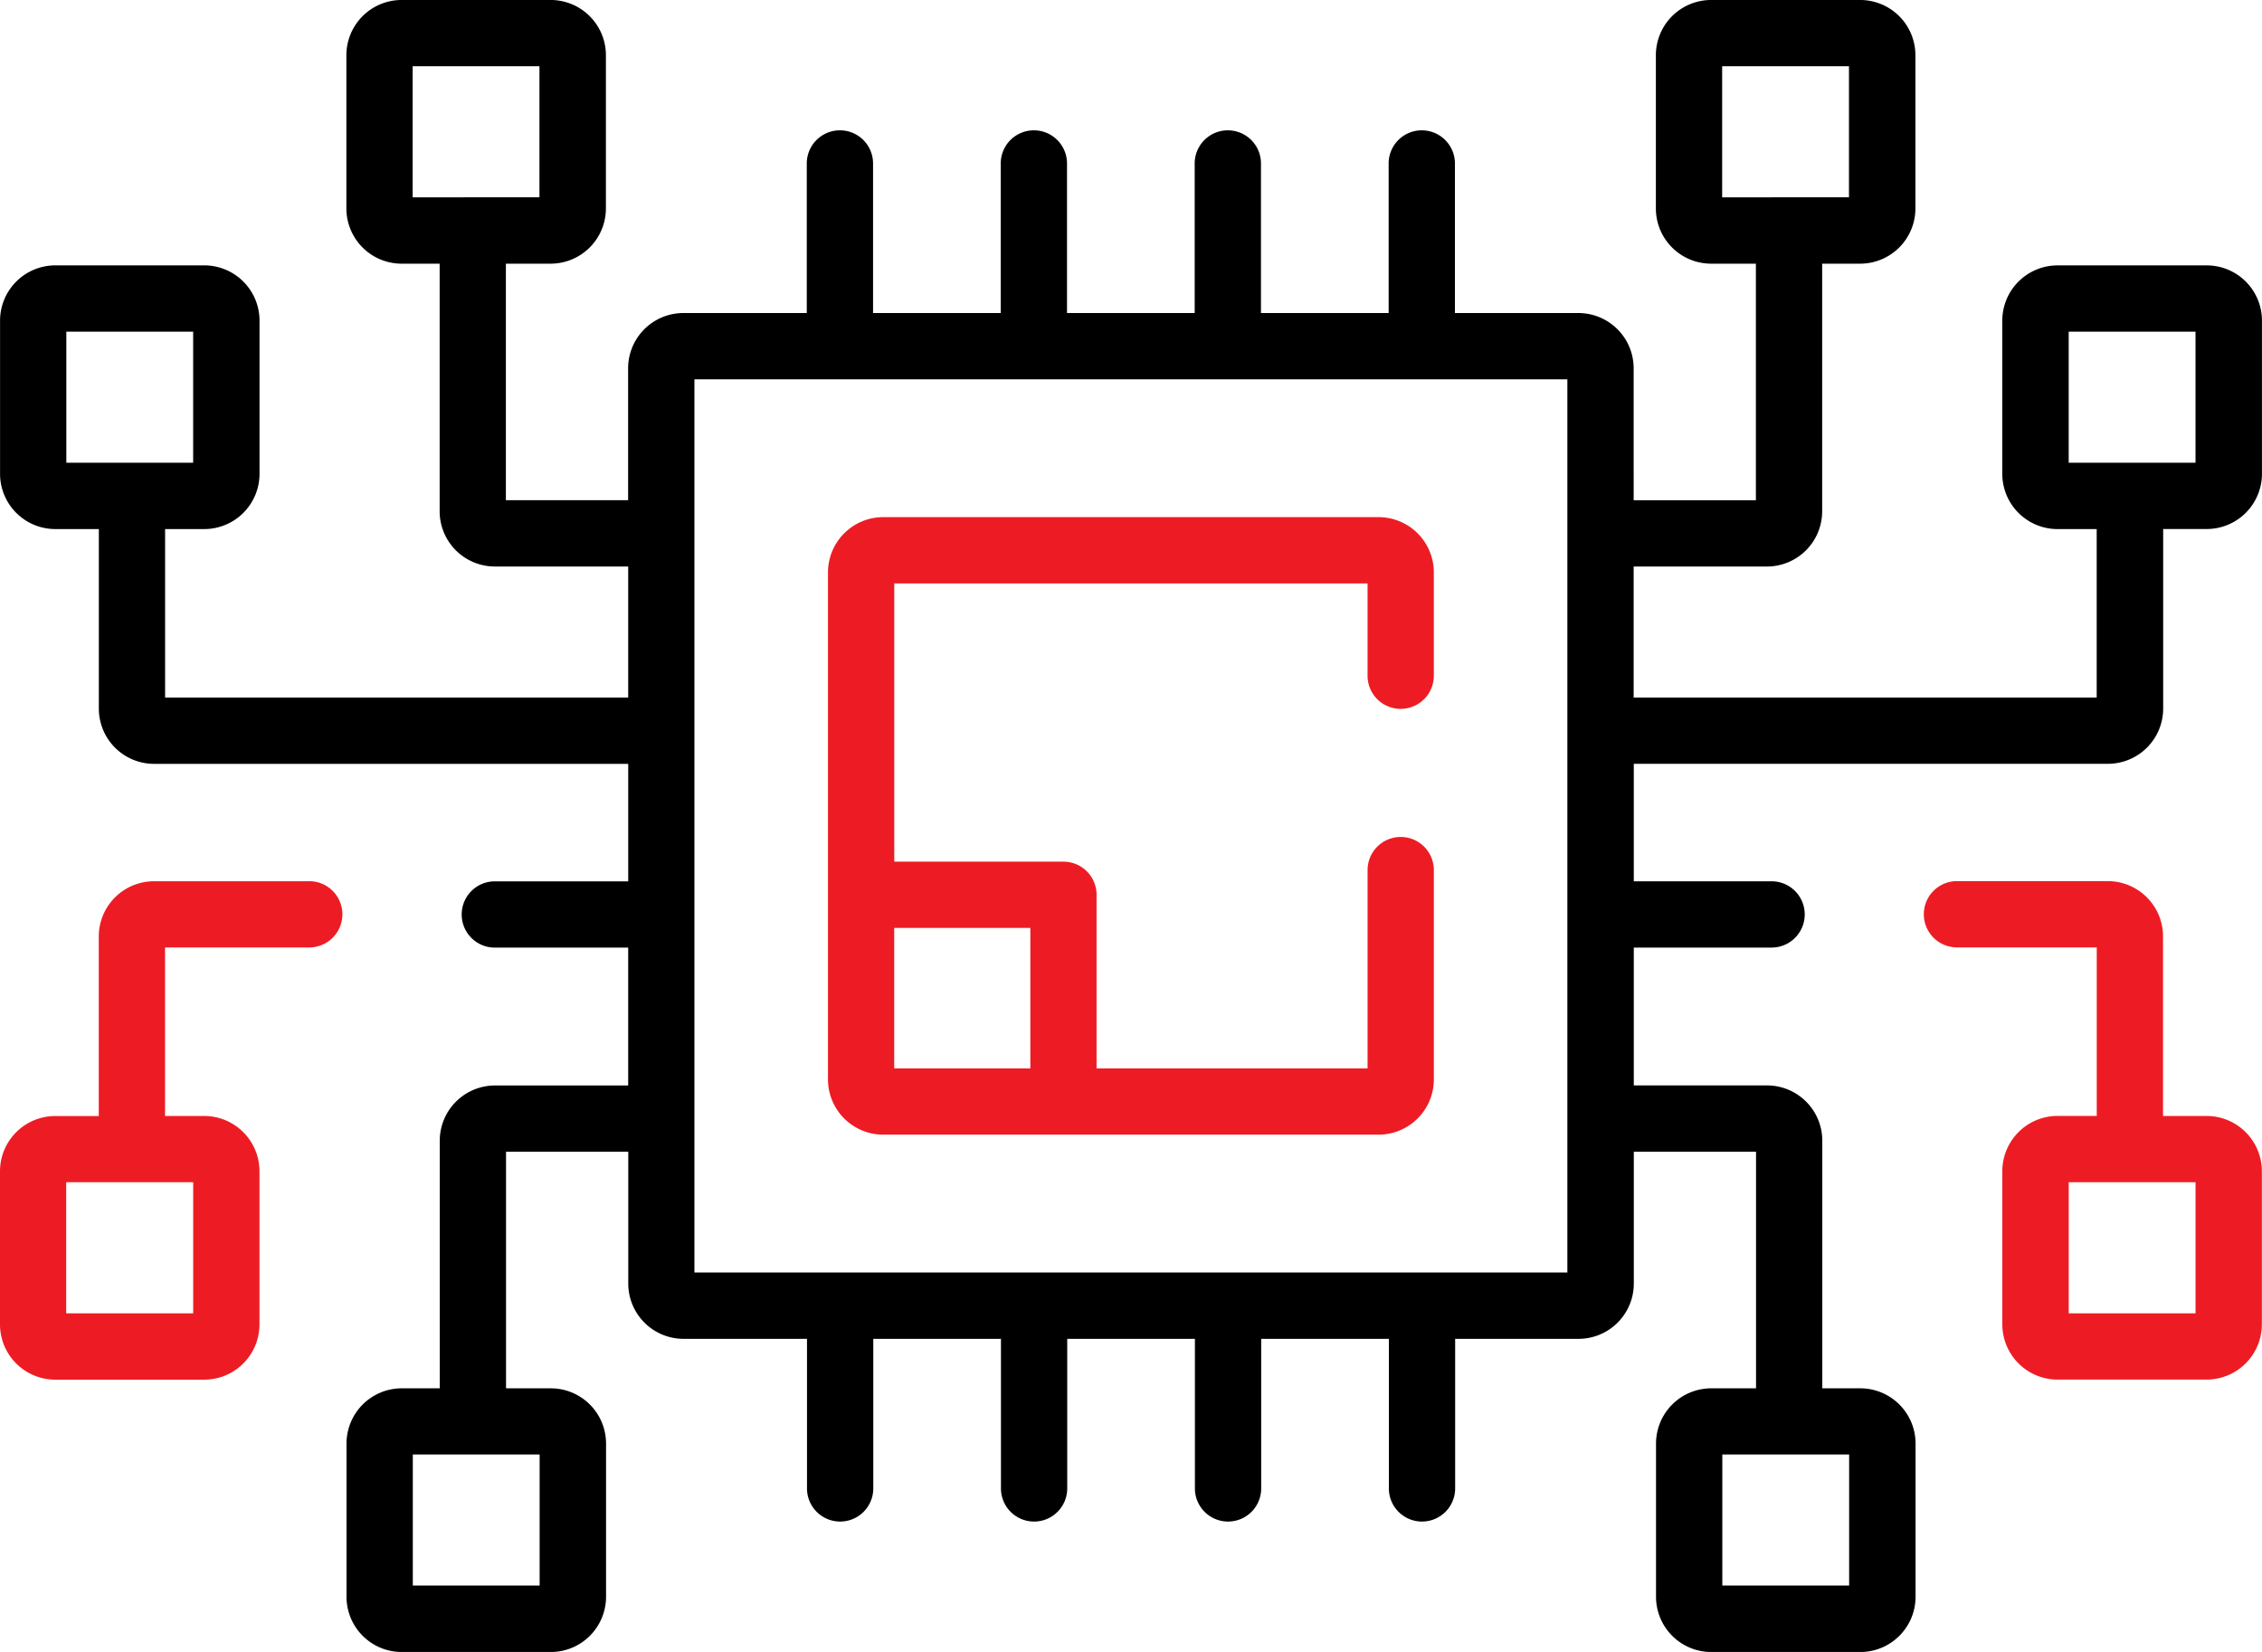
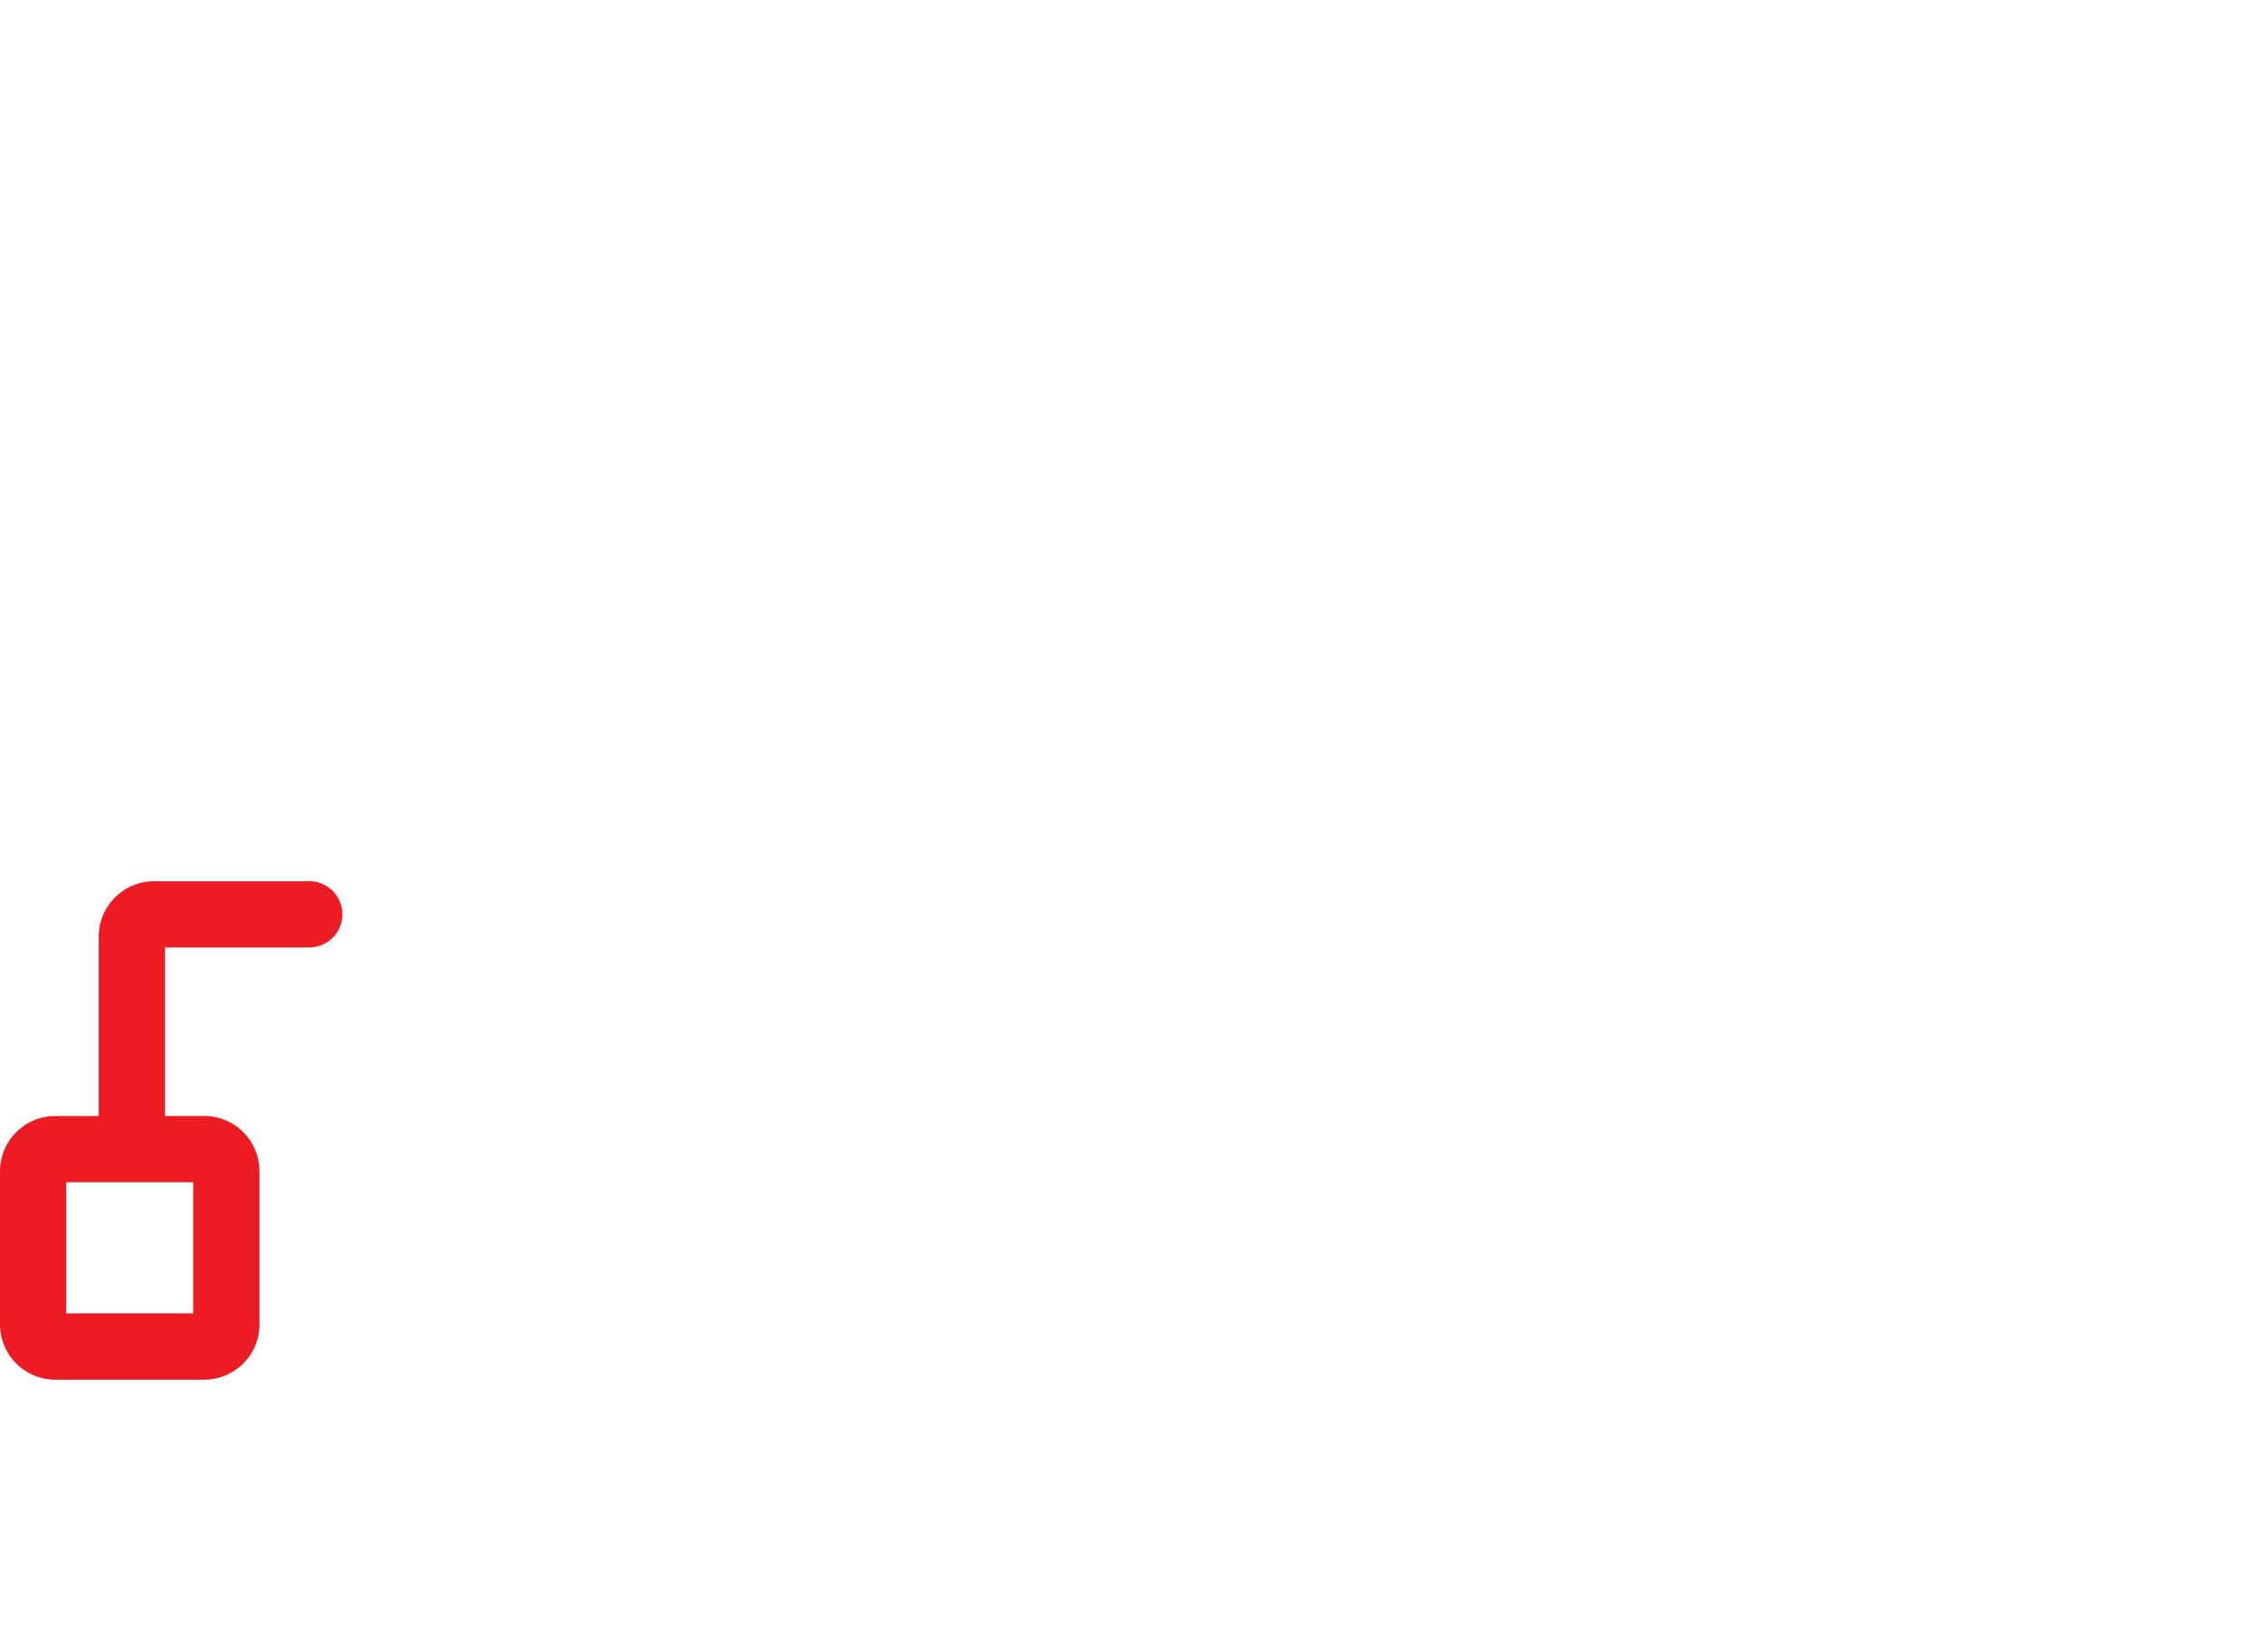
<svg xmlns="http://www.w3.org/2000/svg" width="121.29" height="88.587" viewBox="0 0 121.29 88.587">
  <g transform="translate(-74.65 -121.35)">
-     <path d="M192.974,135.582h-7.991a2.965,2.965,0,0,0-2.962,2.963v8.215a2.965,2.965,0,0,0,2.962,2.963h2.1v9.037H162.255v-7.029H169.4a2.965,2.965,0,0,0,2.963-2.963V135.49H174.4a2.965,2.965,0,0,0,2.963-2.963v-8.215a2.965,2.965,0,0,0-2.963-2.963h-7.991a2.965,2.965,0,0,0-2.963,2.963v8.215a2.965,2.965,0,0,0,2.963,2.963h2.4v12.686h-6.554V141.1a2.965,2.965,0,0,0-2.963-2.963h-6.621v-8.021a1.777,1.777,0,0,0-3.554,0v8.021h-6.846v-8.021a1.777,1.777,0,0,0-3.554,0v8.021h-6.846v-8.021a1.777,1.777,0,0,0-3.554,0v8.021h-6.846v-8.021a1.777,1.777,0,0,0-3.554,0v8.021H111.3a2.965,2.965,0,0,0-2.963,2.963v7.073h-6.554V135.49h2.4a2.965,2.965,0,0,0,2.963-2.963v-8.215a2.965,2.965,0,0,0-2.963-2.963H96.193a2.965,2.965,0,0,0-2.963,2.963v8.215a2.965,2.965,0,0,0,2.963,2.963h2.038v13.277a2.965,2.965,0,0,0,2.963,2.963h7.148v7.029H83.51v-9.037h2.1a2.965,2.965,0,0,0,2.963-2.963v-8.215a2.965,2.965,0,0,0-2.963-2.963H77.623a2.965,2.965,0,0,0-2.963,2.963v8.215a2.965,2.965,0,0,0,2.963,2.963h2.334v9.628a2.965,2.965,0,0,0,2.963,2.963h25.423v6.3H101.19a1.777,1.777,0,0,0,0,3.554h7.151v7.393H101.2a2.965,2.965,0,0,0-2.963,2.963V195.8H96.2a2.965,2.965,0,0,0-2.963,2.963v8.215a2.965,2.965,0,0,0,2.963,2.963h7.991a2.965,2.965,0,0,0,2.963-2.963v-8.215a2.965,2.965,0,0,0-2.963-2.963h-2.4V183.111h6.554v7.073a2.965,2.965,0,0,0,2.963,2.963h6.621v8.021a1.777,1.777,0,1,0,3.554,0v-8.021h6.846v8.021a1.777,1.777,0,1,0,3.554,0v-8.021h6.846v8.021a1.777,1.777,0,1,0,3.554,0v-8.021h6.846v8.021a1.777,1.777,0,1,0,3.554,0v-8.021H159.3a2.965,2.965,0,0,0,2.963-2.963v-7.073h6.554V195.8h-2.4a2.965,2.965,0,0,0-2.963,2.963v8.215a2.965,2.965,0,0,0,2.963,2.963h7.991a2.965,2.965,0,0,0,2.963-2.963v-8.215a2.965,2.965,0,0,0-2.963-2.963h-2.038V182.52a2.965,2.965,0,0,0-2.963-2.963h-7.145v-7.393h7.389a1.777,1.777,0,1,0,0-3.554h-7.389v-6.3h25.423a2.965,2.965,0,0,0,2.963-2.963v-9.628h2.334a2.965,2.965,0,0,0,2.963-2.963v-8.215a2.962,2.962,0,0,0-2.963-2.959ZM167,131.933V124.9h6.8v7.029Zm-70.217,0V124.9h6.8v7.029ZM78.214,146.164v-7.029h6.8v7.029Zm25.378,53.183v7.029h-6.8v-7.029Zm8.3-9.757v-47.9H158.7v47.9Zm61.917,9.757v7.029h-6.8v-7.029Zm18.573-53.183h-6.8v-7.029h6.8Z" transform="translate(-0.007)" />
-     <path d="M393.449,273.031h-2.334V263.4a2.965,2.965,0,0,0-2.963-2.963h-8.086a1.777,1.777,0,0,0,0,3.554h7.495v9.037h-2.1a2.965,2.965,0,0,0-2.963,2.963v8.215a2.965,2.965,0,0,0,2.963,2.962h7.991a2.965,2.965,0,0,0,2.962-2.962v-8.215A2.965,2.965,0,0,0,393.449,273.031Zm-.591,10.583h-6.8v-7.029h6.8Z" transform="translate(-200.482 -91.836)" fill="#ed1c24" />
    <path d="M91.233,260.45H82.909a2.965,2.965,0,0,0-2.963,2.962v9.628H77.613A2.965,2.965,0,0,0,74.65,276v8.215a2.965,2.965,0,0,0,2.963,2.963H85.6a2.965,2.965,0,0,0,2.963-2.963V276a2.965,2.965,0,0,0-2.963-2.962H83.5V264h7.732a1.777,1.777,0,0,0,0-3.554Zm-6.224,16.141v7.029H78.2v-7.029Z" transform="translate(0 -91.842)" fill="#ed1c24" />
-     <path d="M236.039,213.26a1.776,1.776,0,0,0,1.777-1.777v-5.541a2.965,2.965,0,0,0-2.963-2.963H208.293a2.965,2.965,0,0,0-2.963,2.963v27.189a2.965,2.965,0,0,0,2.963,2.963h26.561a2.965,2.965,0,0,0,2.963-2.963V221.907a1.777,1.777,0,0,0-3.554,0v10.634H219.732v-9.309a1.776,1.776,0,0,0-1.777-1.777h-9.071V206.534h25.378v4.95a1.776,1.776,0,0,0,1.777,1.777Zm-19.858,11.748v7.532h-7.3v-7.532Z" transform="translate(-86.283 -53.897)" fill="#ed1c24" />
  </g>
</svg>